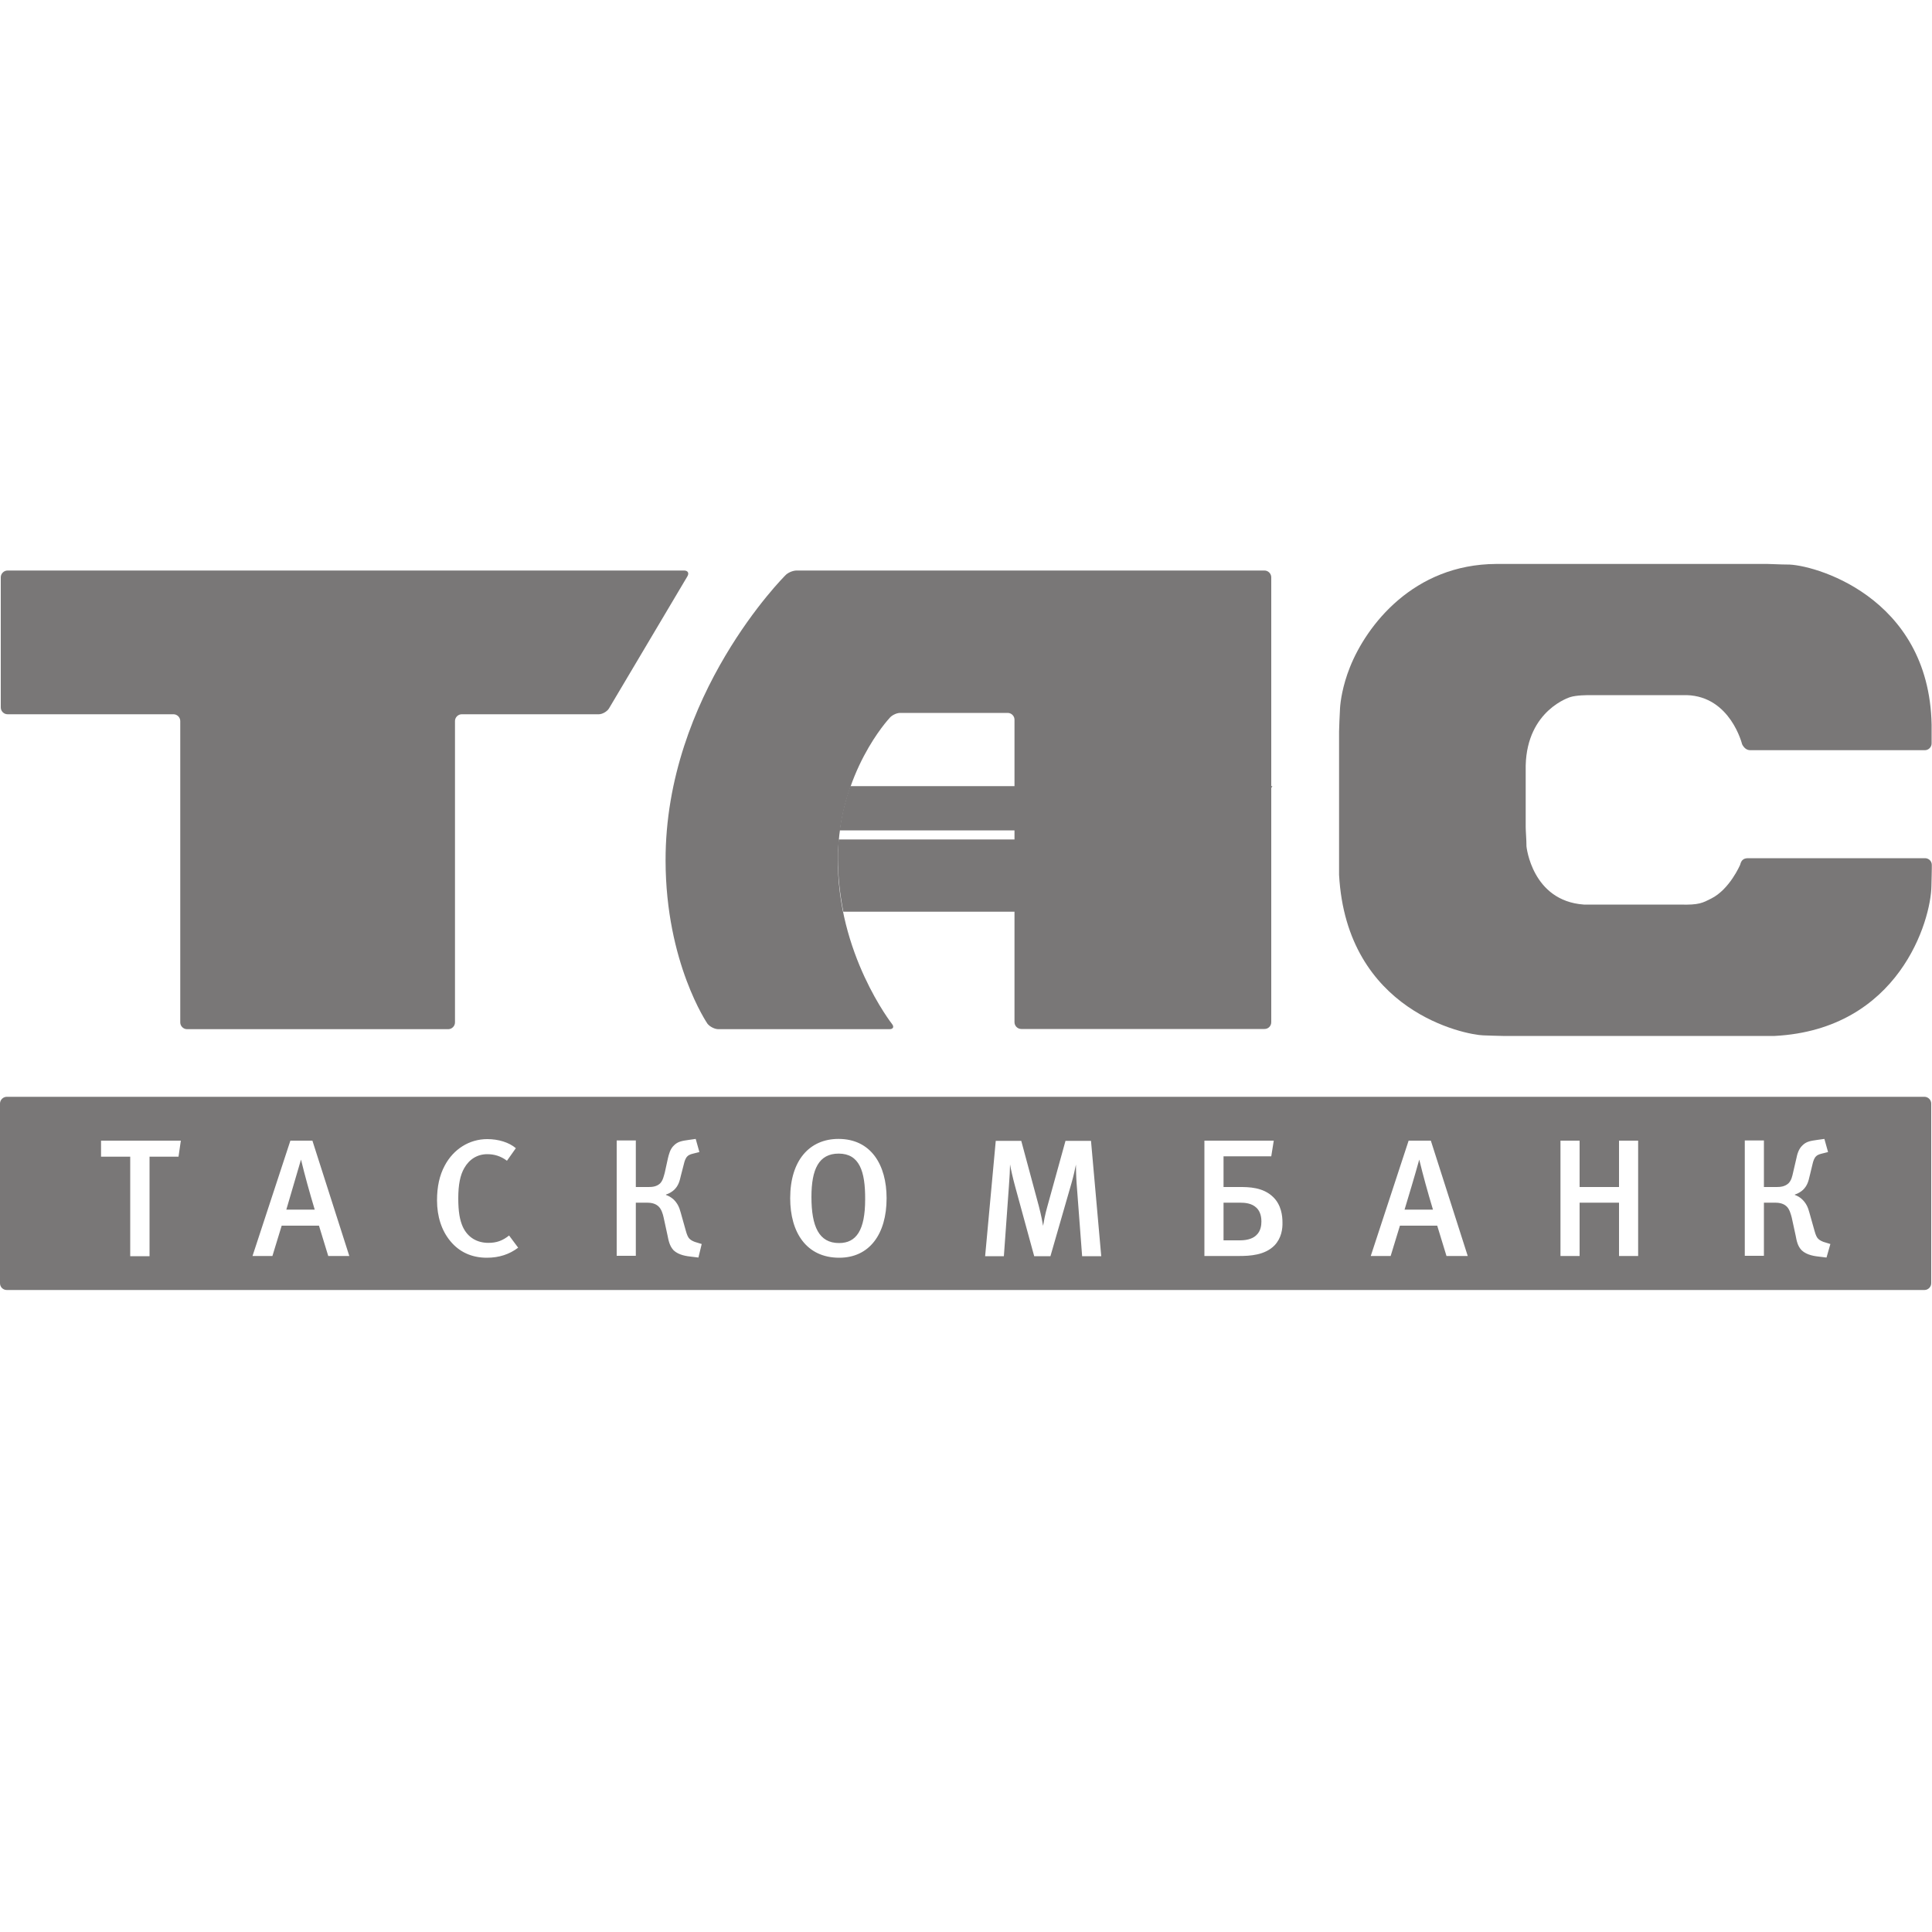
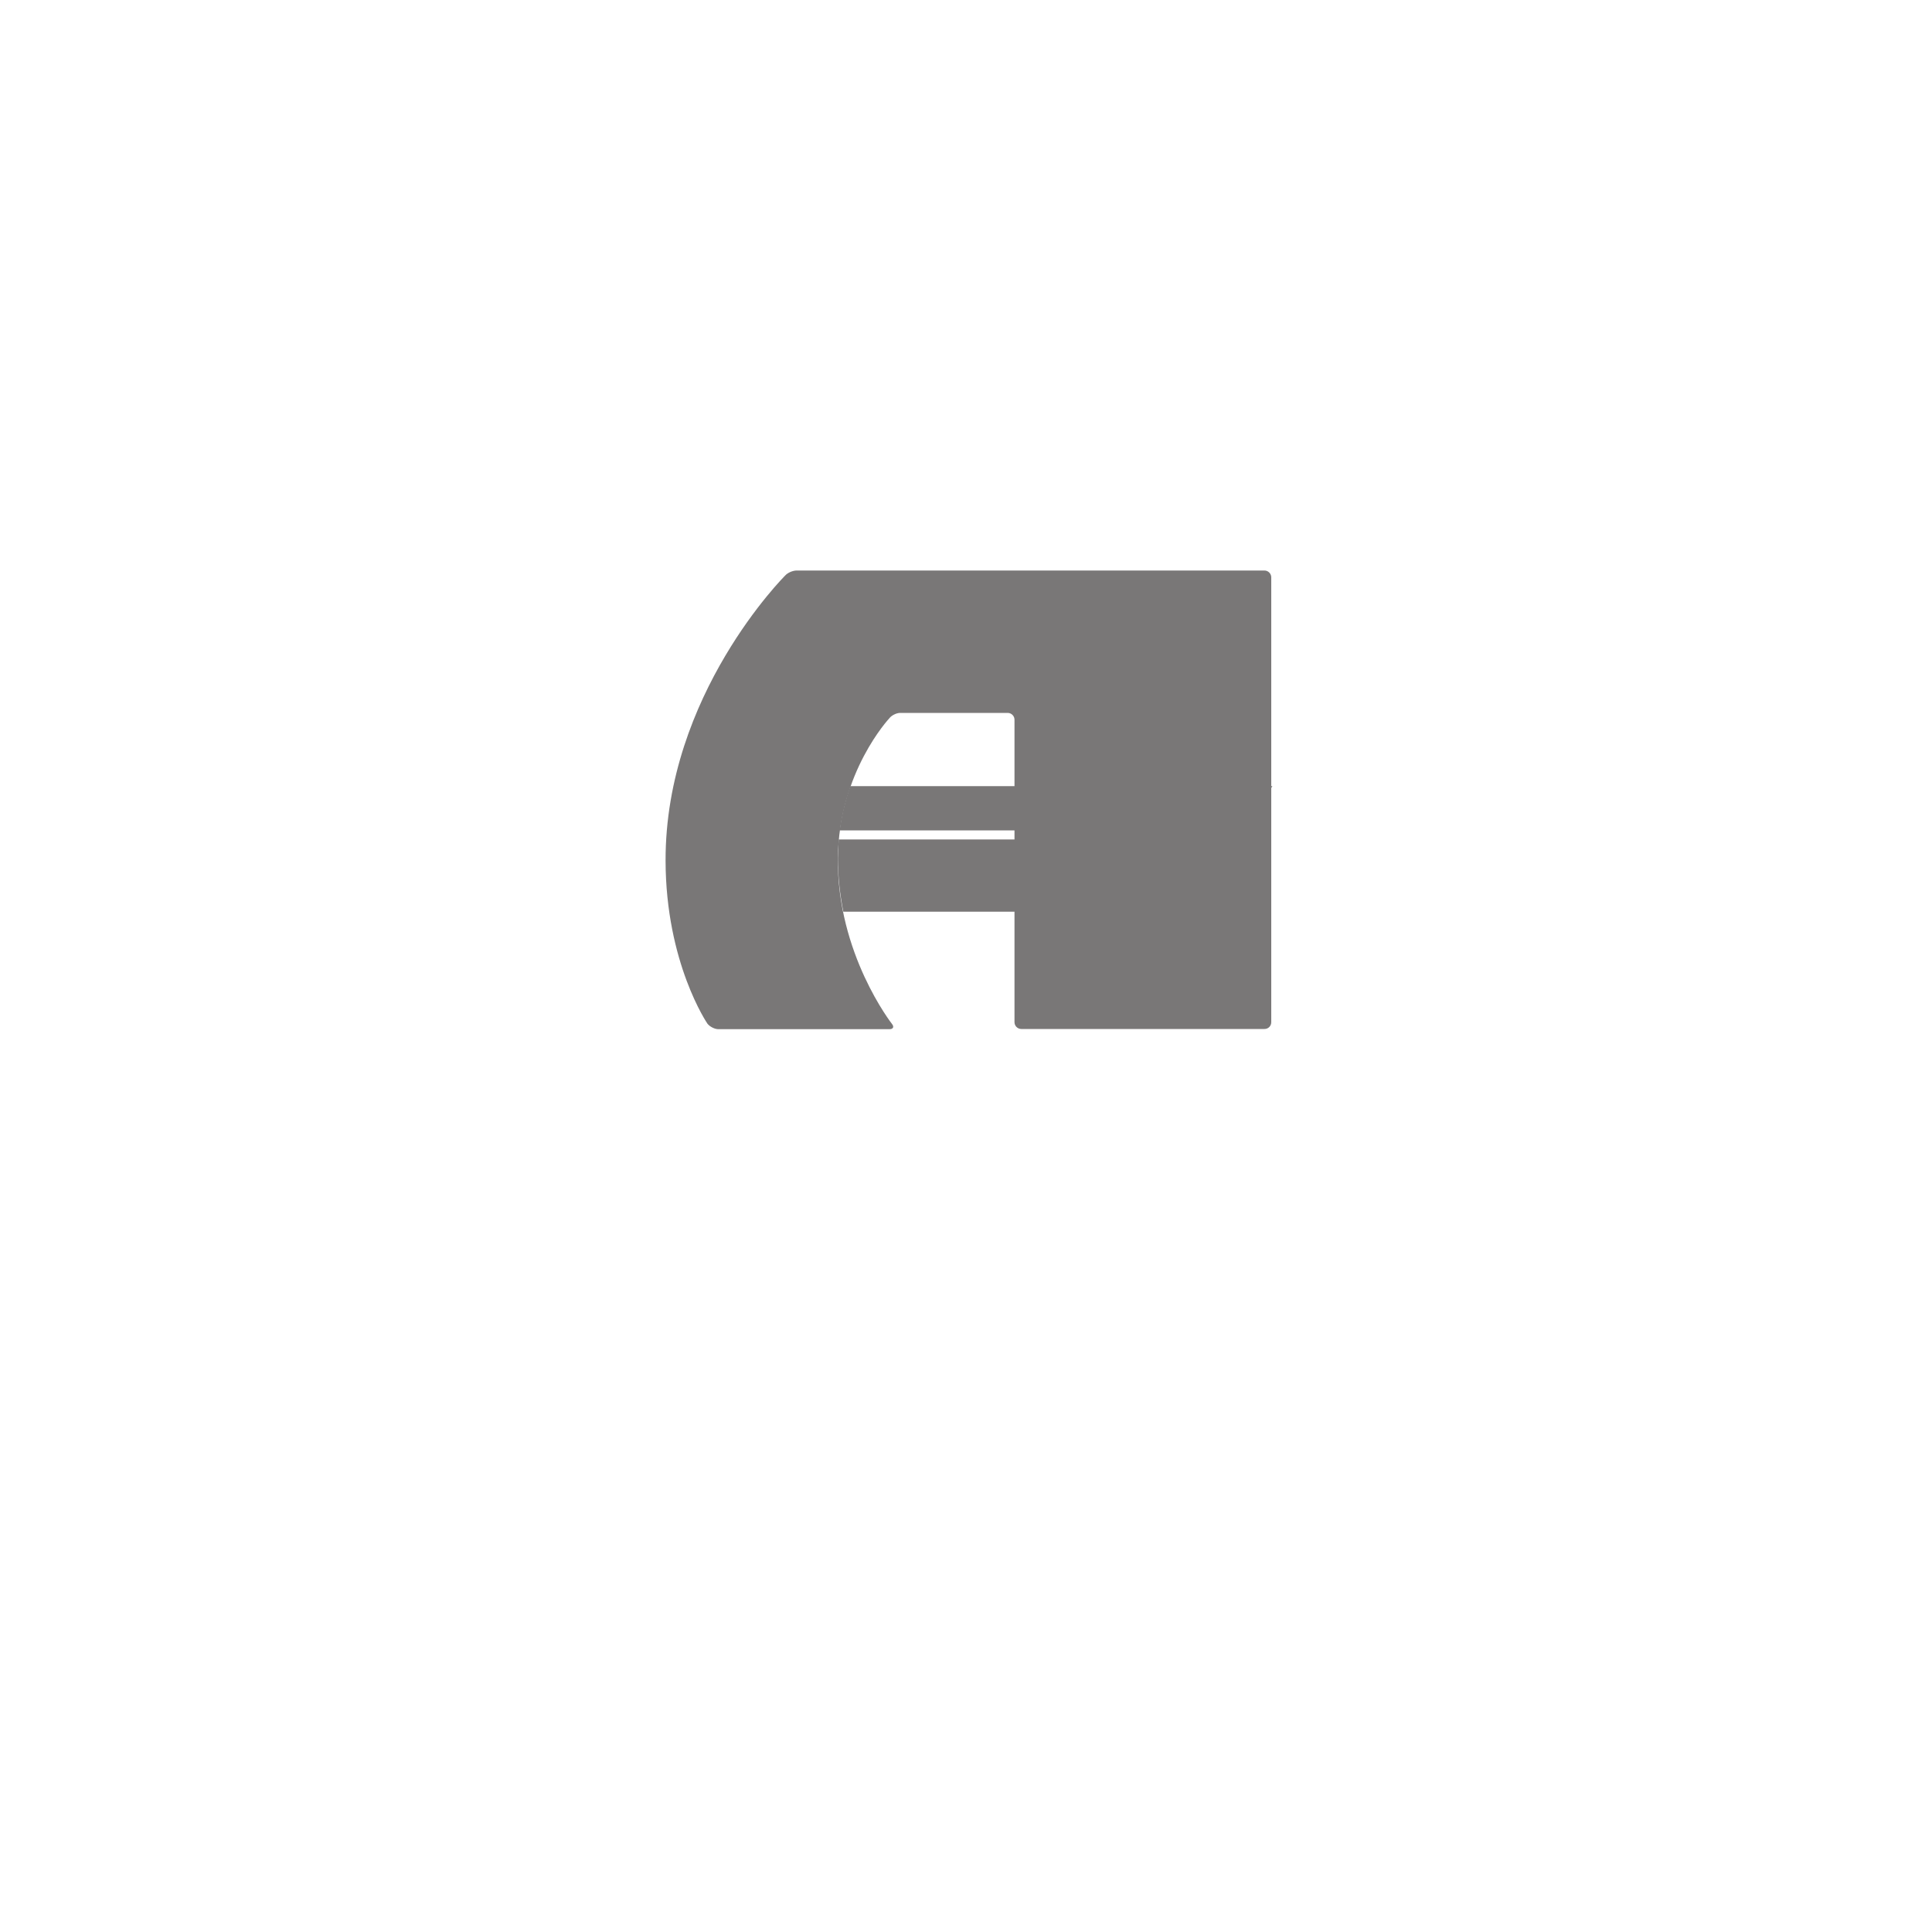
<svg xmlns="http://www.w3.org/2000/svg" version="1.1" id="Layer_1" x="0px" y="0px" viewBox="0 0 100 100" style="enable-background:new 0 0 100 100;" xml:space="preserve">
  <style type="text/css">
	.st0{fill:#797777;}
	.st1{fill:#797777;}
	.st2{fill:#FFFFFF;}
</style>
  <g>
-     <path class="st0" d="M90.5,44.42c-0.19,0-0.36,0.04-0.43,0.34c0,0-0.54,1.27-1.5,1.75c-0.44,0.22-0.62,0.34-1.61,0.31h-4.98   c-2.69-0.19-2.97-3.01-2.97-3.01c0-0.34-0.04-0.8-0.04-0.99v-3.2c0.07-2.88,2.31-3.54,2.31-3.54c0.32-0.1,0.86-0.1,1.05-0.1h4.98   c2.26,0.07,2.86,2.54,2.86,2.54c0.09,0.18,0.23,0.31,0.42,0.31h9.04c0.19,0,0.35-0.16,0.35-0.35v-0.97   c-0.13-6.7-6.22-8.32-7.48-8.29c-0.34,0-0.81-0.03-1.01-0.03H77.44c-4.28,0.02-6.71,3.18-7.57,5.35c-0.38,0.95-0.49,1.77-0.51,2.11   c-0.02,0.39-0.05,1.02-0.05,1.21v7.42c0.39,7.09,6.54,8.28,7.46,8.31c0.31,0.01,0.83,0.03,1.02,0.03h14.07   c6.43-0.34,8.09-5.97,8.11-7.77c0.01-0.52,0.02-0.72,0.02-0.92v-0.16c0-0.2-0.16-0.35-0.35-0.35H90.5z" />
-     <path class="st0" d="M35.58,29.83c0.1-0.17,0.02-0.3-0.17-0.3H0.39c-0.19,0-0.35,0.16-0.35,0.35v6.74c0,0.19,0.16,0.35,0.35,0.35   h8.59c0.19,0,0.35,0.16,0.35,0.35v15.6c0,0.19,0.16,0.35,0.35,0.35H23.2c0.19,0,0.35-0.16,0.35-0.35v-15.6   c0-0.19,0.16-0.35,0.35-0.35h7.09c0.19,0,0.43-0.14,0.53-0.3L35.58,29.83z" />
    <path class="st0" d="M41.23,29.53c-0.19,0-0.46,0.11-0.59,0.26c0,0-6.21,6.17-6.19,14.76c0.01,5.3,2.17,8.44,2.17,8.44   c0.12,0.15,0.37,0.28,0.56,0.28h8.86c0.19,0,0.25-0.12,0.13-0.27c0,0-2.86-3.64-2.8-8.59c0.04-4.44,2.66-7.23,2.66-7.23   c0.11-0.15,0.37-0.28,0.56-0.28h5.57c0.19,0,0.35,0.16,0.35,0.35v15.66c0,0.19,0.16,0.35,0.35,0.35h12.59   c0.2,0,0.35-0.16,0.35-0.35V29.88c0-0.19-0.16-0.35-0.35-0.35H41.23z" />
-     <path class="st1" d="M43.37,44.41c0,0.99,0.11,1.91,0.28,2.78h18.08l2.38-3.74H43.41C43.39,43.76,43.37,44.08,43.37,44.41" />
+     <path class="st1" d="M43.37,44.41c0,0.99,0.11,1.91,0.28,2.78h18.08l2.38-3.74H43.41" />
    <path class="st1" d="M44.01,40.69c-0.24,0.69-0.44,1.46-0.55,2.29h20.95l1.45-2.29H44.01z" />
-     <path class="st0" d="M14.82,62.61h1.47c-0.27-0.9-0.51-1.76-0.71-2.59C15.32,60.92,15.06,61.78,14.82,62.61 M43.41,59.71   c-1.03,0-1.41,0.81-1.41,2.24c0,1.54,0.39,2.39,1.43,2.39c0.89,0,1.35-0.66,1.35-2.26C44.79,60.62,44.48,59.71,43.41,59.71    M64.18,62.25h-0.85v1.95h0.85c0.45,0,0.71-0.13,0.85-0.27c0.23-0.21,0.26-0.52,0.26-0.71c0-0.37-0.13-0.59-0.26-0.71   C64.79,62.28,64.45,62.25,64.18,62.25 M99.61,56.77H0.35C0.16,56.77,0,56.93,0,57.12v9.3c0,0.2,0.16,0.35,0.35,0.35h99.26   c0.19,0,0.35-0.16,0.35-0.35v-9.3C99.96,56.93,99.8,56.77,99.61,56.77 M9.24,59.87h-1.5v5.15H6.74v-5.15H5.23v-0.83h4.13   L9.24,59.87z M16.99,65.01l-0.48-1.57h-1.93l-0.48,1.57h-1.03l1.96-5.97h1.14l1.91,5.97H16.99z M25.2,65.1   c-0.79,0-1.43-0.3-1.89-0.86c-0.45-0.54-0.69-1.27-0.69-2.11c0-0.71,0.13-1.3,0.4-1.8c0.45-0.85,1.27-1.37,2.2-1.37   c0.58,0,1.13,0.17,1.48,0.47l-0.46,0.65c-0.32-0.24-0.65-0.34-1.02-0.34c-0.51,0-0.93,0.26-1.19,0.72   c-0.21,0.36-0.31,0.86-0.31,1.56c0,0.71,0.08,1.13,0.23,1.47c0.26,0.57,0.75,0.84,1.33,0.84c0.42,0,0.73-0.11,1.07-0.38l0.47,0.63   C26.37,64.92,25.84,65.1,25.2,65.1 M36.15,65.09l-0.33-0.04c-0.28-0.03-0.68-0.08-0.95-0.33c-0.22-0.23-0.27-0.53-0.32-0.78   l-0.2-0.92c-0.04-0.18-0.11-0.44-0.28-0.59c-0.18-0.16-0.42-0.18-0.59-0.18h-0.57v2.75h-0.99v-5.97h0.99v2.41h0.66   c0.19,0,0.42-0.02,0.6-0.19c0.15-0.16,0.19-0.39,0.24-0.56l0.16-0.73c0.05-0.2,0.11-0.49,0.32-0.68c0.2-0.2,0.42-0.23,0.77-0.28   l0.35-0.05l0.19,0.68l-0.28,0.07c-0.11,0.03-0.24,0.05-0.34,0.15c-0.09,0.08-0.15,0.25-0.18,0.39l-0.16,0.62   c-0.06,0.25-0.11,0.5-0.35,0.73c-0.11,0.1-0.26,0.19-0.42,0.24v0.02c0.12,0.04,0.25,0.11,0.38,0.22c0.22,0.21,0.31,0.42,0.38,0.68   l0.27,0.96c0.06,0.22,0.12,0.35,0.2,0.42c0.07,0.07,0.23,0.15,0.36,0.18l0.26,0.08L36.15,65.09z M43.44,65.1   c-1.7,0-2.54-1.31-2.54-3.08c0-1.96,1-3.07,2.5-3.07c1.68,0,2.49,1.34,2.49,3.07C45.89,63.89,44.99,65.1,43.44,65.1 M56.01,65.01   l-0.28-3.7c-0.03-0.38-0.04-0.86-0.04-1.03c-0.04,0.2-0.12,0.58-0.23,0.96l-1.09,3.78h-0.84l-0.99-3.62   c-0.11-0.4-0.23-0.93-0.26-1.13c0,0.2-0.03,0.77-0.06,1.14l-0.26,3.61h-0.97l0.55-5.97h1.32l0.91,3.38   c0.13,0.5,0.19,0.84,0.22,1.02c0.03-0.18,0.1-0.59,0.22-1l0.94-3.4h1.32l0.53,5.97H56.01z M65.97,64.46   c-0.5,0.51-1.27,0.55-1.85,0.55h-1.78v-5.97h3.59l-0.13,0.81h-2.47v1.59h0.83c0.45,0,1.21,0,1.74,0.52   c0.42,0.41,0.48,0.97,0.48,1.31C66.39,63.6,66.33,64.08,65.97,64.46 M74.87,65.01l-0.48-1.57h-1.93l-0.48,1.57h-1.03l1.96-5.97   h1.15l1.91,5.97H74.87z M84.8,65.01H83.8v-2.76h-2.04v2.76h-0.99v-5.97h0.99v2.4h2.04v-2.4h0.99V65.01z M94.54,65.09l-0.33-0.04   c-0.28-0.03-0.68-0.08-0.95-0.33c-0.23-0.23-0.27-0.53-0.32-0.78l-0.2-0.92c-0.05-0.18-0.11-0.44-0.28-0.59   c-0.18-0.16-0.42-0.18-0.59-0.18h-0.57v2.75h-0.99v-5.97h0.99v2.41h0.66c0.19,0,0.42-0.02,0.61-0.19c0.16-0.16,0.2-0.39,0.24-0.56   l0.17-0.73c0.04-0.2,0.11-0.49,0.32-0.68c0.2-0.2,0.42-0.23,0.77-0.28l0.36-0.05l0.19,0.68l-0.28,0.07   c-0.11,0.03-0.24,0.05-0.34,0.15c-0.09,0.08-0.15,0.25-0.18,0.39l-0.15,0.62c-0.06,0.25-0.11,0.5-0.35,0.73   c-0.11,0.1-0.26,0.19-0.42,0.24v0.02c0.12,0.04,0.25,0.11,0.37,0.22c0.22,0.21,0.31,0.42,0.38,0.68l0.27,0.96   c0.06,0.22,0.12,0.35,0.2,0.42c0.07,0.07,0.23,0.15,0.36,0.18l0.26,0.08L94.54,65.09z M72.7,62.61h1.47   c-0.27-0.9-0.51-1.76-0.71-2.59C73.21,60.92,72.95,61.78,72.7,62.61" />
  </g>
</svg>